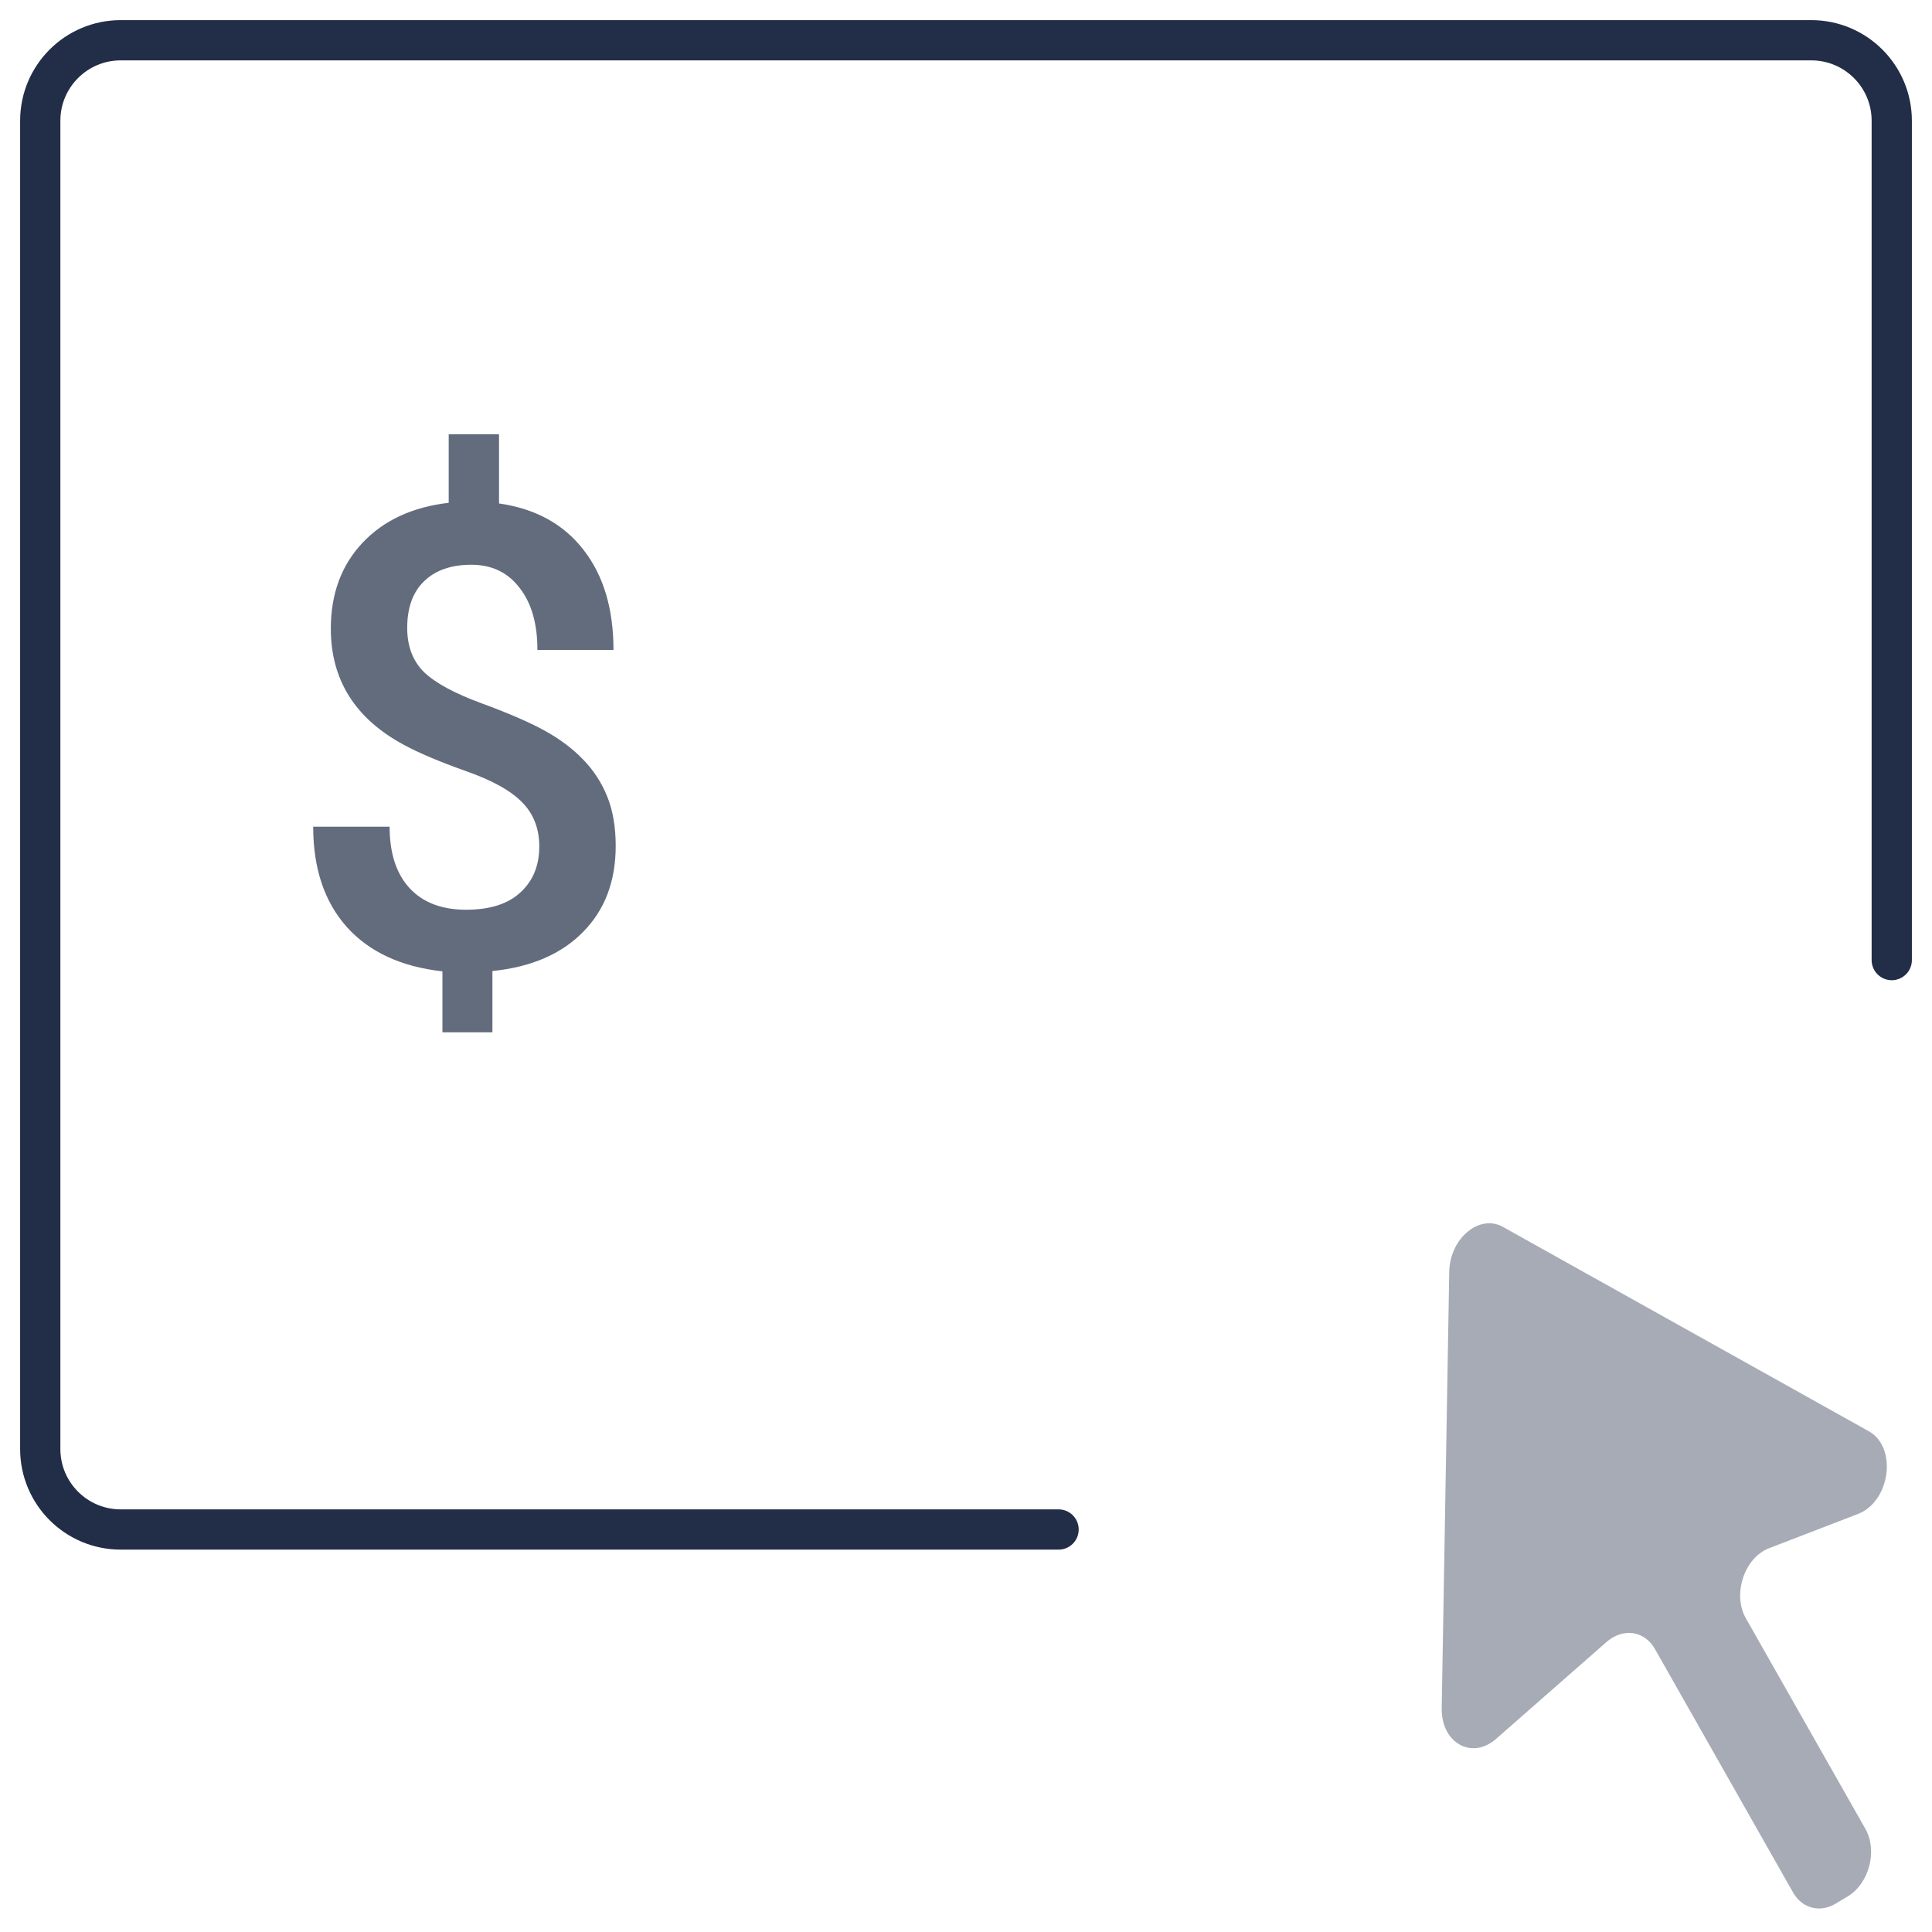
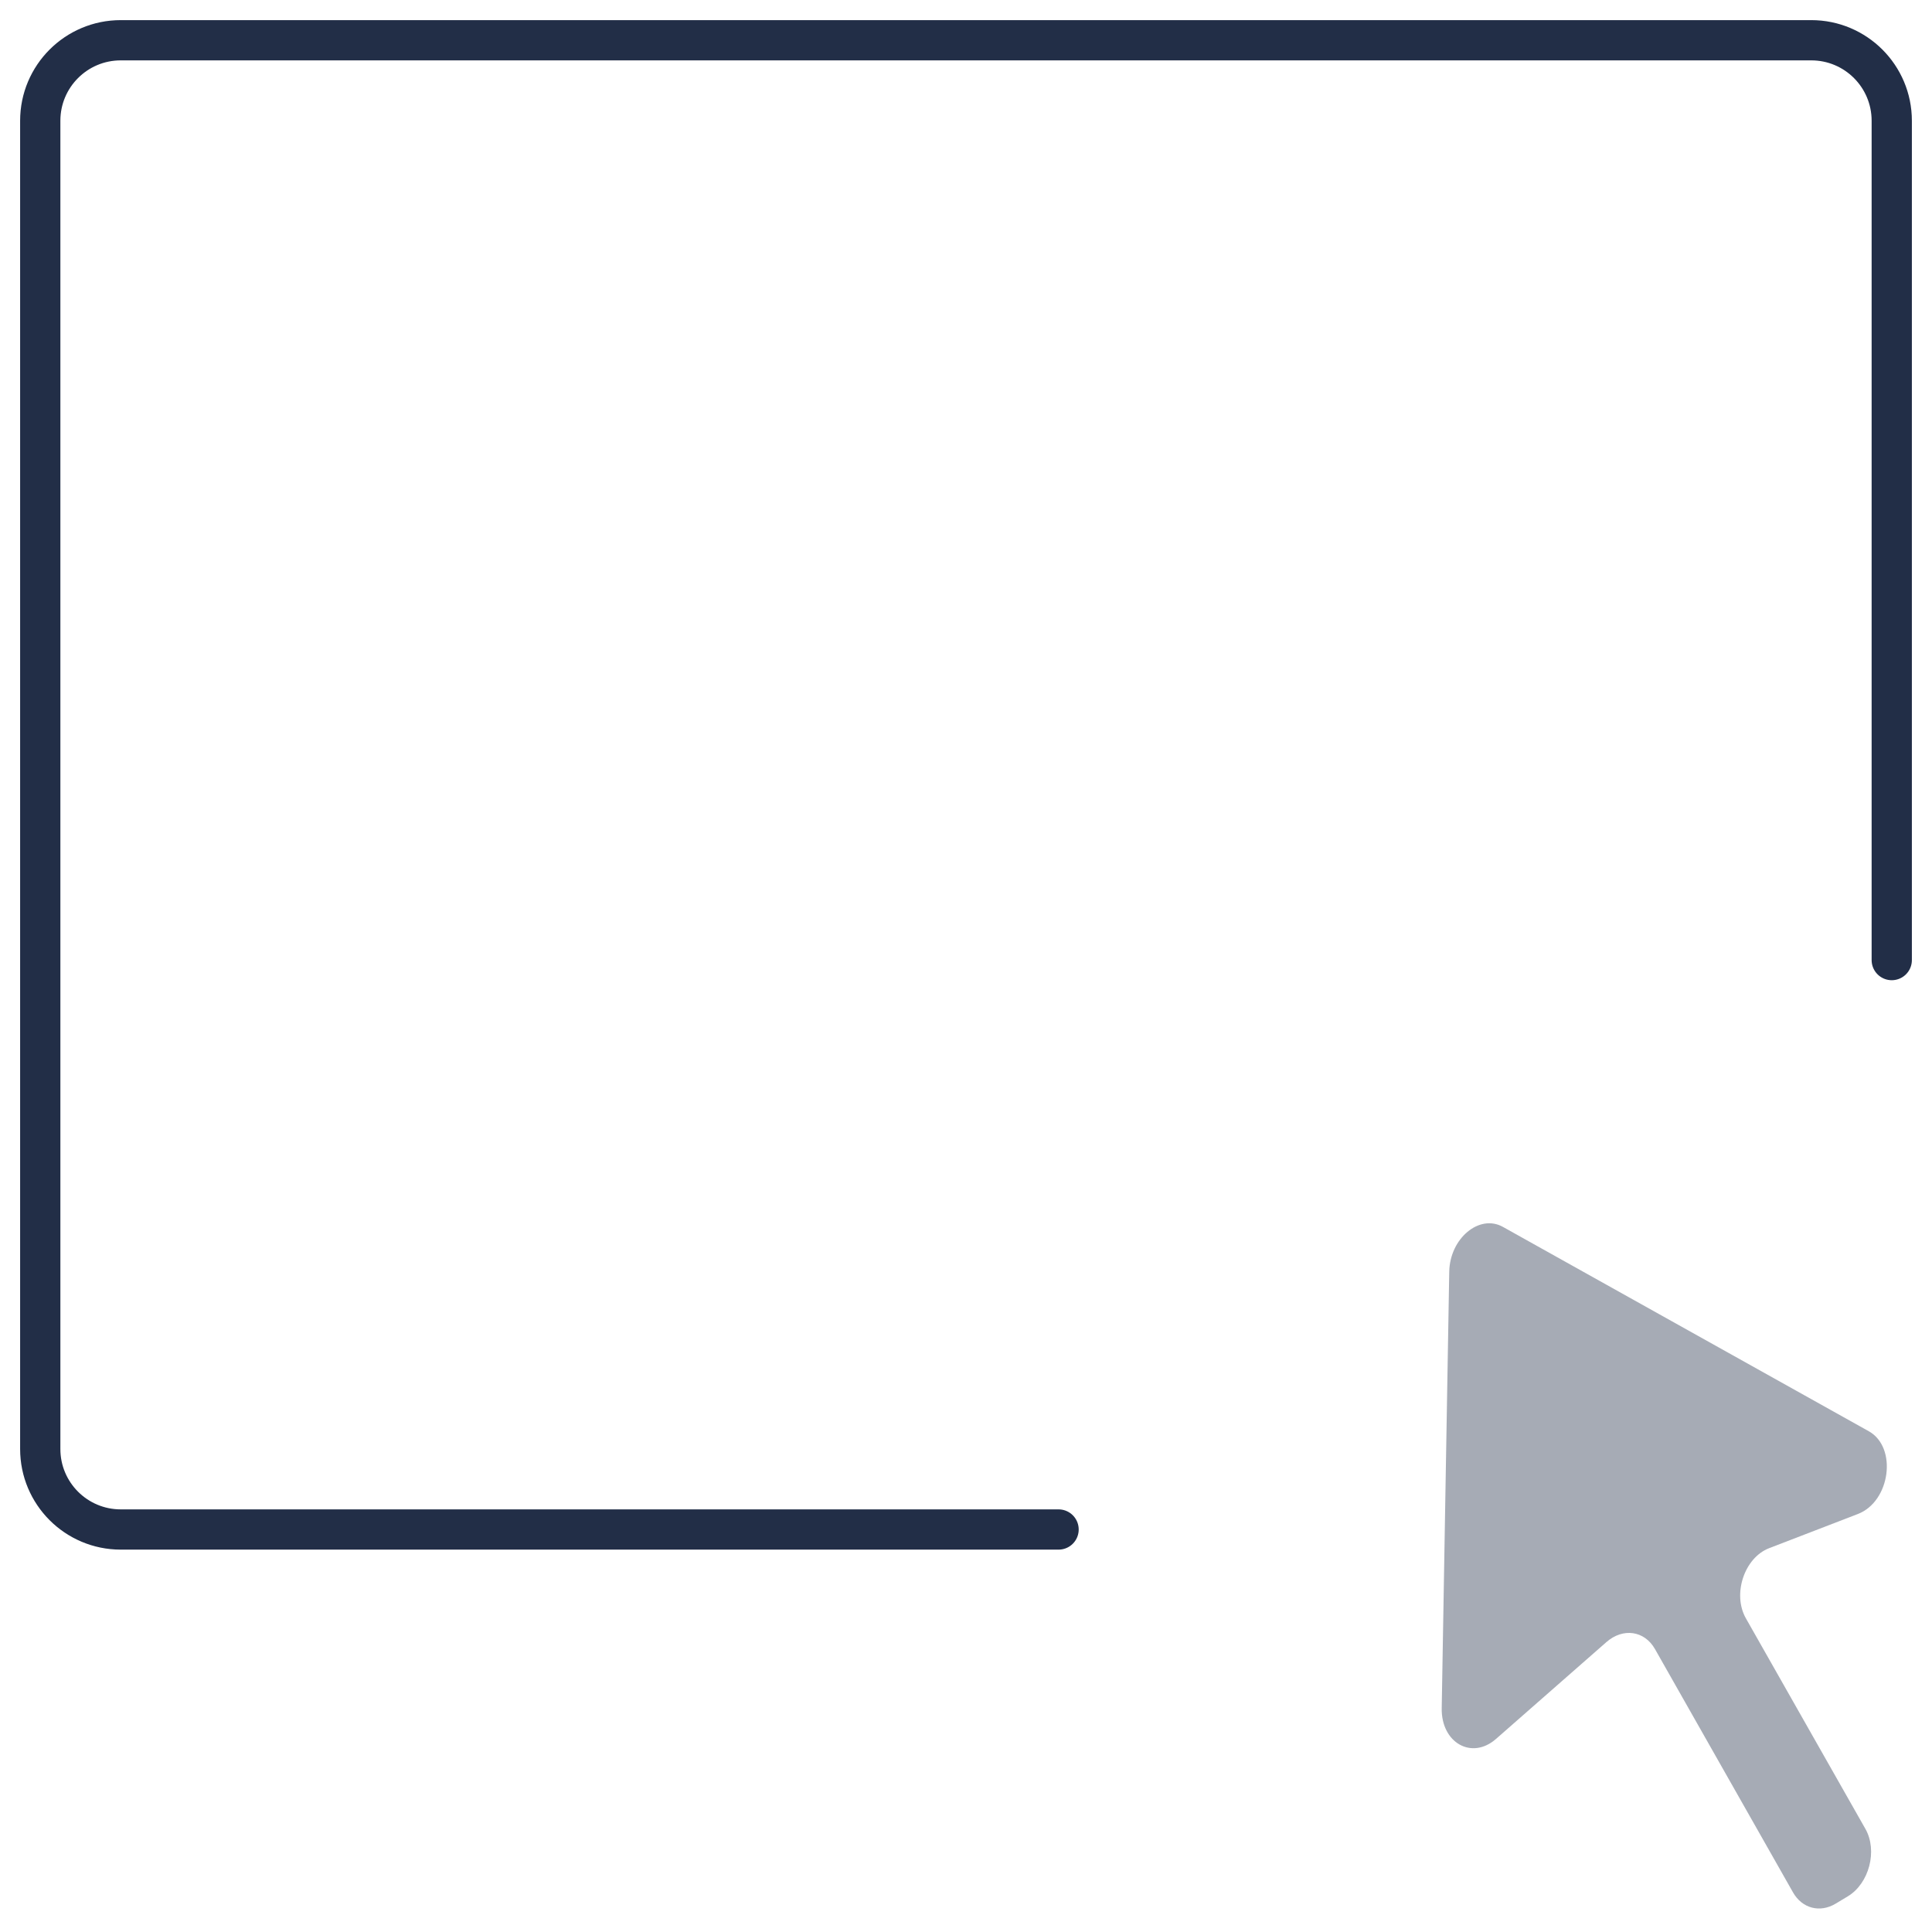
<svg xmlns="http://www.w3.org/2000/svg" width="48" height="48" viewBox="0 0 48 48" fill="none">
  <g clip-path="url(#clip0_1495_1923)">
    <path d="M47 23.853V3C47 1.895 46.105 1 45 1H3C1.895 1 1 1.895 1 3V36C1 37.105 1.895 38 3 38H26.3" stroke="#222E47" stroke-linecap="round" />
-     <path d="M13.398 21.031C13.398 20.588 13.258 20.224 12.977 19.938C12.695 19.646 12.227 19.385 11.57 19.156C10.914 18.922 10.404 18.706 10.039 18.508C8.826 17.857 8.219 16.893 8.219 15.617C8.219 14.753 8.482 14.042 9.008 13.484C9.534 12.927 10.247 12.596 11.148 12.492V10.789H12.398V12.508C13.305 12.638 14.005 13.023 14.5 13.664C14.995 14.3 15.242 15.128 15.242 16.148H13.352C13.352 15.492 13.203 14.977 12.906 14.602C12.615 14.221 12.216 14.031 11.711 14.031C11.211 14.031 10.82 14.167 10.539 14.438C10.258 14.708 10.117 15.096 10.117 15.602C10.117 16.055 10.255 16.419 10.531 16.695C10.812 16.966 11.287 17.224 11.953 17.469C12.62 17.713 13.143 17.94 13.523 18.148C13.904 18.357 14.224 18.596 14.484 18.867C14.745 19.133 14.945 19.44 15.086 19.789C15.227 20.138 15.297 20.547 15.297 21.016C15.297 21.896 15.026 22.609 14.484 23.156C13.948 23.703 13.198 24.026 12.234 24.125V25.648H10.992V24.133C9.961 24.018 9.167 23.648 8.609 23.023C8.057 22.398 7.781 21.57 7.781 20.539H9.68C9.68 21.195 9.844 21.703 10.172 22.062C10.505 22.422 10.974 22.602 11.578 22.602C12.172 22.602 12.622 22.458 12.93 22.172C13.242 21.885 13.398 21.505 13.398 21.031Z" fill="#222E47" fill-opacity="0.7" />
    <path fill-rule="evenodd" clip-rule="evenodd" d="M46.158 37.615C46.967 37.304 47.145 35.959 46.43 35.559L37.34 30.482C36.754 30.154 36.02 30.767 36.006 31.597L35.819 42.44C35.804 43.3 36.566 43.731 37.167 43.204L39.91 40.798C40.322 40.436 40.857 40.512 41.117 40.97L44.547 47.016C44.774 47.415 45.216 47.531 45.609 47.294L45.908 47.114C46.44 46.793 46.652 45.98 46.346 45.439L43.376 40.207C43.036 39.608 43.337 38.701 43.954 38.464L46.158 37.615Z" fill="#222E47" fill-opacity="0.4" />
  </g>
  <defs>
    <clipPath id="clip0_1495_1923">
      <rect width="48" height="48" fill="white" />
    </clipPath>
  </defs>
</svg>